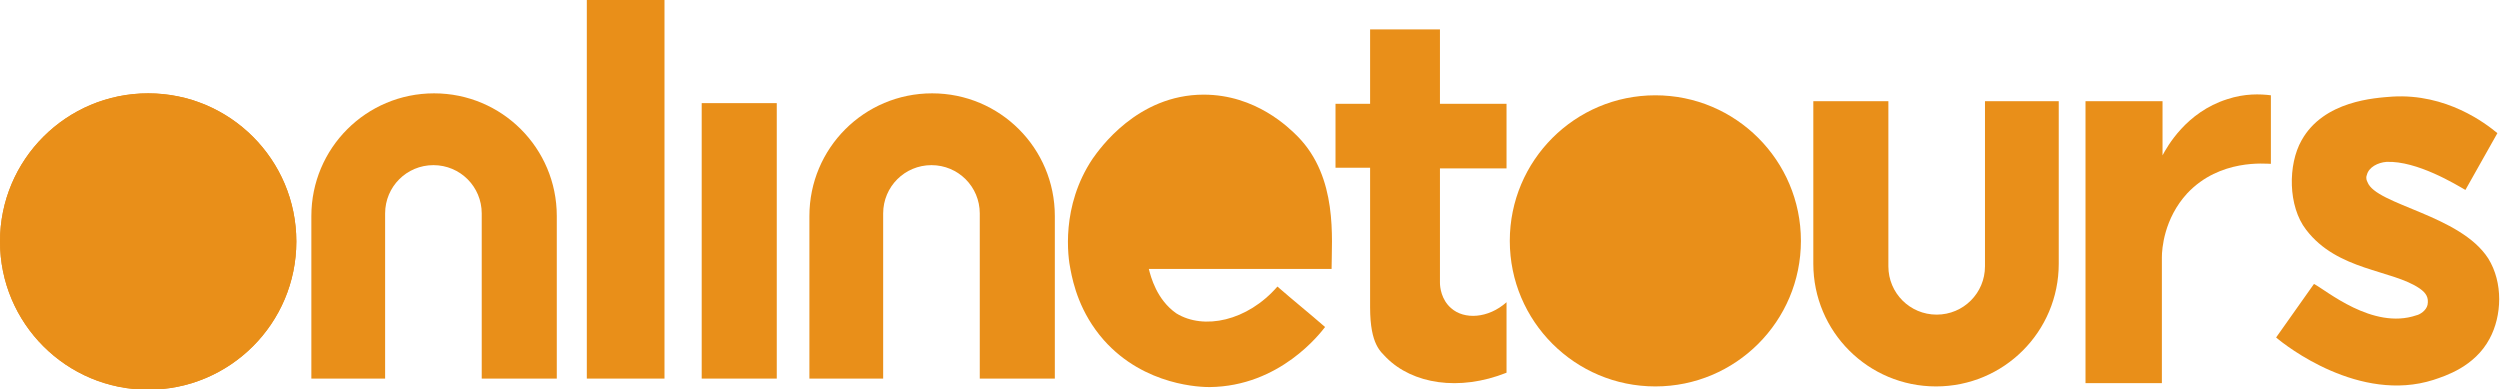
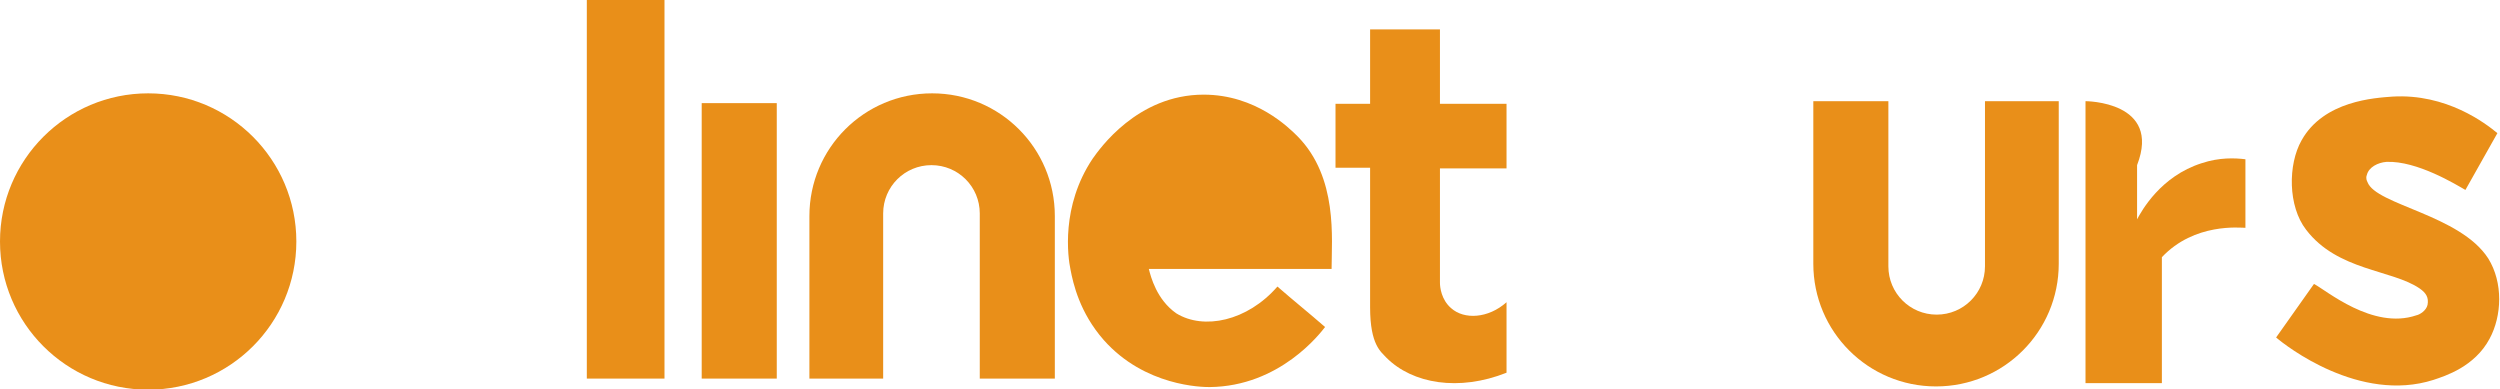
<svg xmlns="http://www.w3.org/2000/svg" version="1.1" id="Layer_1" x="0px" y="0px" viewBox="0 0 383 59.6" style="enable-background:new 0 0 383 59.6;" xml:space="preserve">
  <style type="text/css">
	.st0{fill:#FFFFFF;}
	.st1{fill:#E98F19;}
</style>
  <rect class="st0" width="383" height="59.6" />
  <circle class="st1" cx="22.7" cy="37" r="22.7" />
-   <circle class="st1" cx="22.7" cy="37" r="22.7" />
-   <path class="st1" d="M47.6,58h11.4V32.7c0-4.1,3.3-7.4,7.4-7.4h0c4.1,0,7.4,3.3,7.4,7.4V58h11.5V33.1c0-10.4-8.4-18.8-18.8-18.8h0  c-10.4,0-18.8,8.4-18.8,18.8V58z" />
  <rect x="89.9" class="st1" width="11.9" height="58" />
  <rect x="107.5" y="15.8" class="st1" width="11.5" height="42.2" />
  <path class="st1" d="M176,41.2c5.2,0,10.4,0,15.5,0H204c0-4.6,1-14-5.2-20.3c-1.3-1.3-6.4-6.4-14.4-6.4c-10.2,0-16,8.4-17,9.8  c-4.9,7.3-3.8,15.1-3.4,17c0.4,2.1,1.4,6.6,5.1,10.8c6.3,7.1,15.1,7.2,16.2,7.2c10.8-0.1,17-8.3,17.7-9.2c-2.4-2.1-4.9-4.1-7.3-6.2  c-4.6,5.3-11.3,6.7-15.5,4.1C177.2,45.9,176.3,42.4,176,41.2z" />
  <path class="st1" d="M123.9,58h11.4V32.7c0-4.1,3.3-7.4,7.4-7.4c4.1,0,7.4,3.3,7.4,7.4V58h11.5V33.1c0-10.4-8.4-18.8-18.8-18.8  s-18.8,8.4-18.8,18.8V58z" />
-   <circle class="st1" cx="253.6" cy="36.9" r="22.3" />
  <path class="st1" d="M315.5,15.5h-11.4v25.3c0,4.1-3.3,7.4-7.4,7.4c-4.1,0-7.4-3.3-7.4-7.4V15.5h-11.5v24.9  c0,10.4,8.4,18.8,18.8,18.8s18.8-8.4,18.8-18.8V15.5z" />
  <path class="st1" d="M209.9,4.5v11.4h-5.3v9.8h5.3v21.4c0,5.8,1.7,6.8,2.5,7.7c4,4,11.1,5.2,18.4,2.3c0-3.6,0-7.2,0-10.8  c-2.8,2.5-6.5,2.7-8.5,0.9c-1.5-1.3-1.7-3.2-1.7-3.9c0-5.8,0-11.7,0-17.5h10.2v-9.9h-10.2V4.5H209.9z" />
-   <path class="st1" d="M319.5,15.5v43.2h11.7V39.4c0-1.2,0.3-5.9,3.9-9.8c5-5.3,12-4.5,12.8-4.5c0-3.5,0-7,0-10.5  c-1.6-0.2-4-0.3-6.7,0.6c-6.3,2-9.2,7.3-9.9,8.6v-8.3C331.2,15.5,319.5,15.5,319.5,15.5z" />
+   <path class="st1" d="M319.5,15.5v43.2h11.7V39.4c5-5.3,12-4.5,12.8-4.5c0-3.5,0-7,0-10.5  c-1.6-0.2-4-0.3-6.7,0.6c-6.3,2-9.2,7.3-9.9,8.6v-8.3C331.2,15.5,319.5,15.5,319.5,15.5z" />
  <path class="st1" d="M377.7,29.1l4.9-8.7c-1.8-1.5-7.8-6.1-16.1-5.6c-2.6,0.2-10.5,0.6-13.9,6.7c-2.1,3.7-2.1,10.1,0.7,13.7  c4.8,6.3,13.2,6.1,17.4,9c1,0.7,1.4,1.4,1.2,2.5c-0.2,0.9-1.2,1.5-1.7,1.6c-6.7,2.3-13.9-3.9-15.7-4.8c-1.9,2.7-3.9,5.5-5.8,8.2  c1.5,1.3,12.8,10.1,24.1,6.5c1.8-0.6,6.3-2,8.6-6.3c1.9-3.5,2.1-8.6-0.2-12.3c-4.3-6.7-17.2-8.2-18.5-11.7c-0.1-0.2-0.3-0.6-0.1-1.1  c0.3-1.2,1.7-1.9,3-2C370.3,24.6,376.3,28.3,377.7,29.1z" />
</svg>